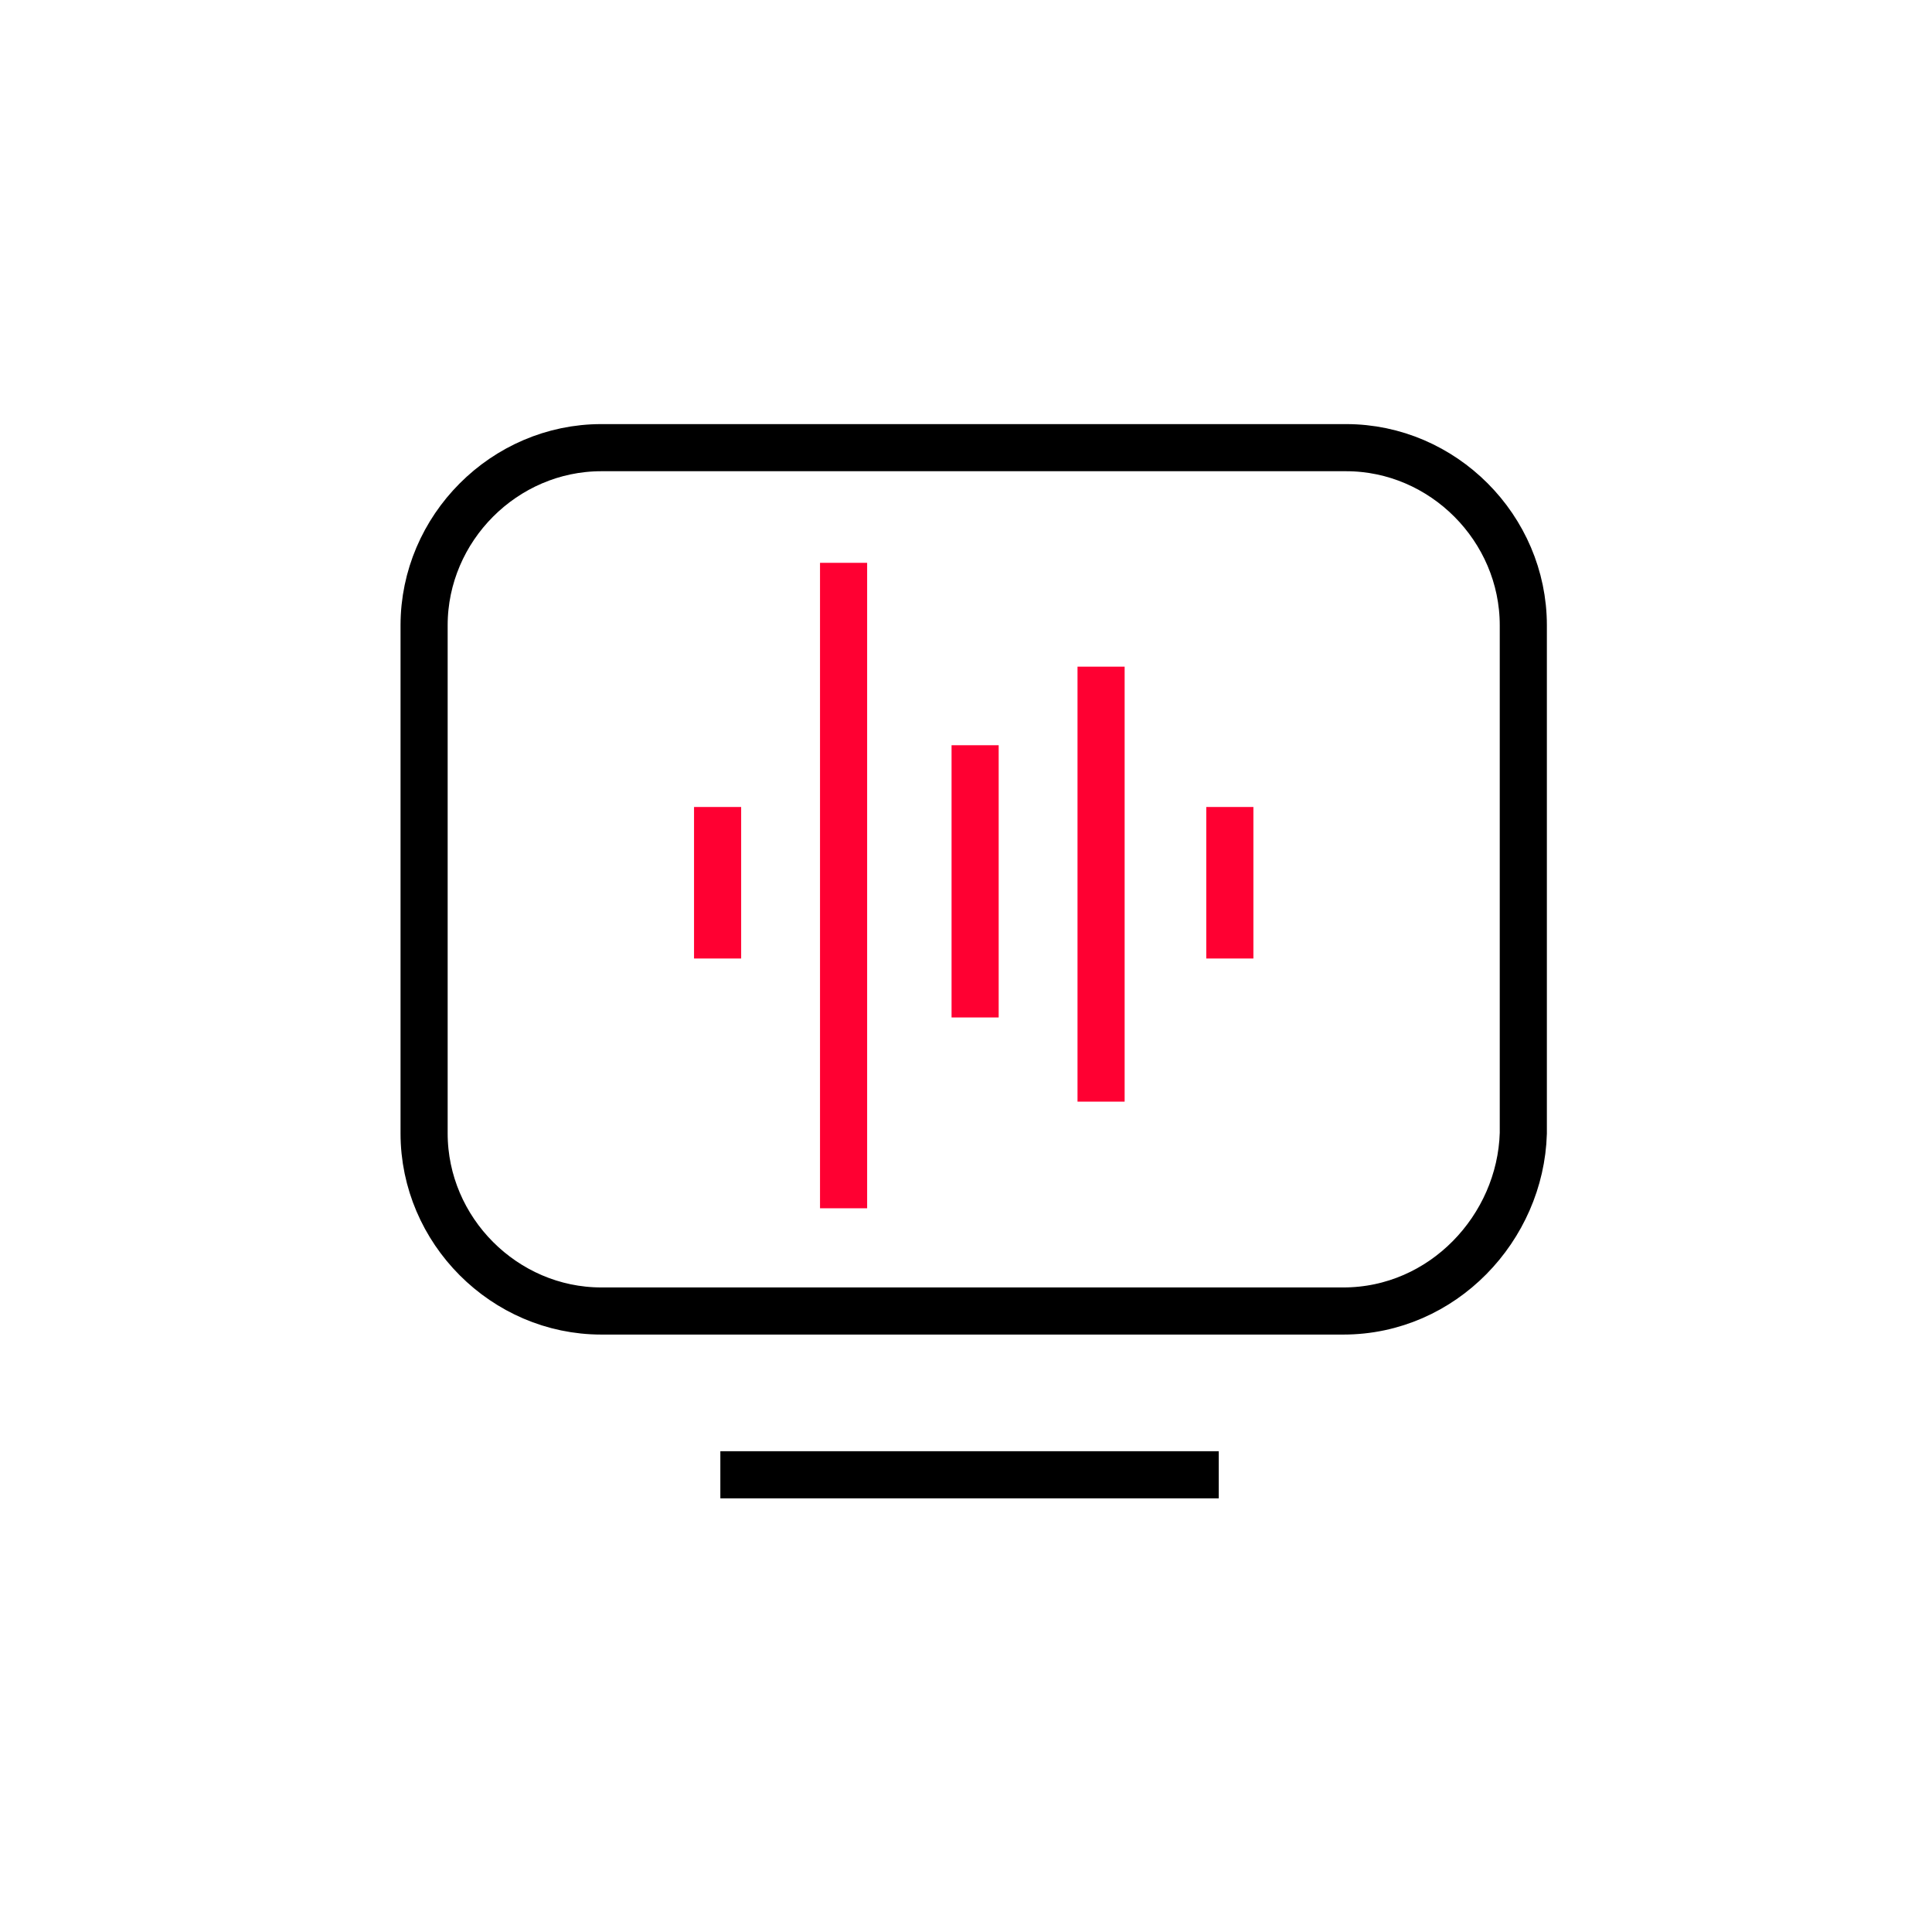
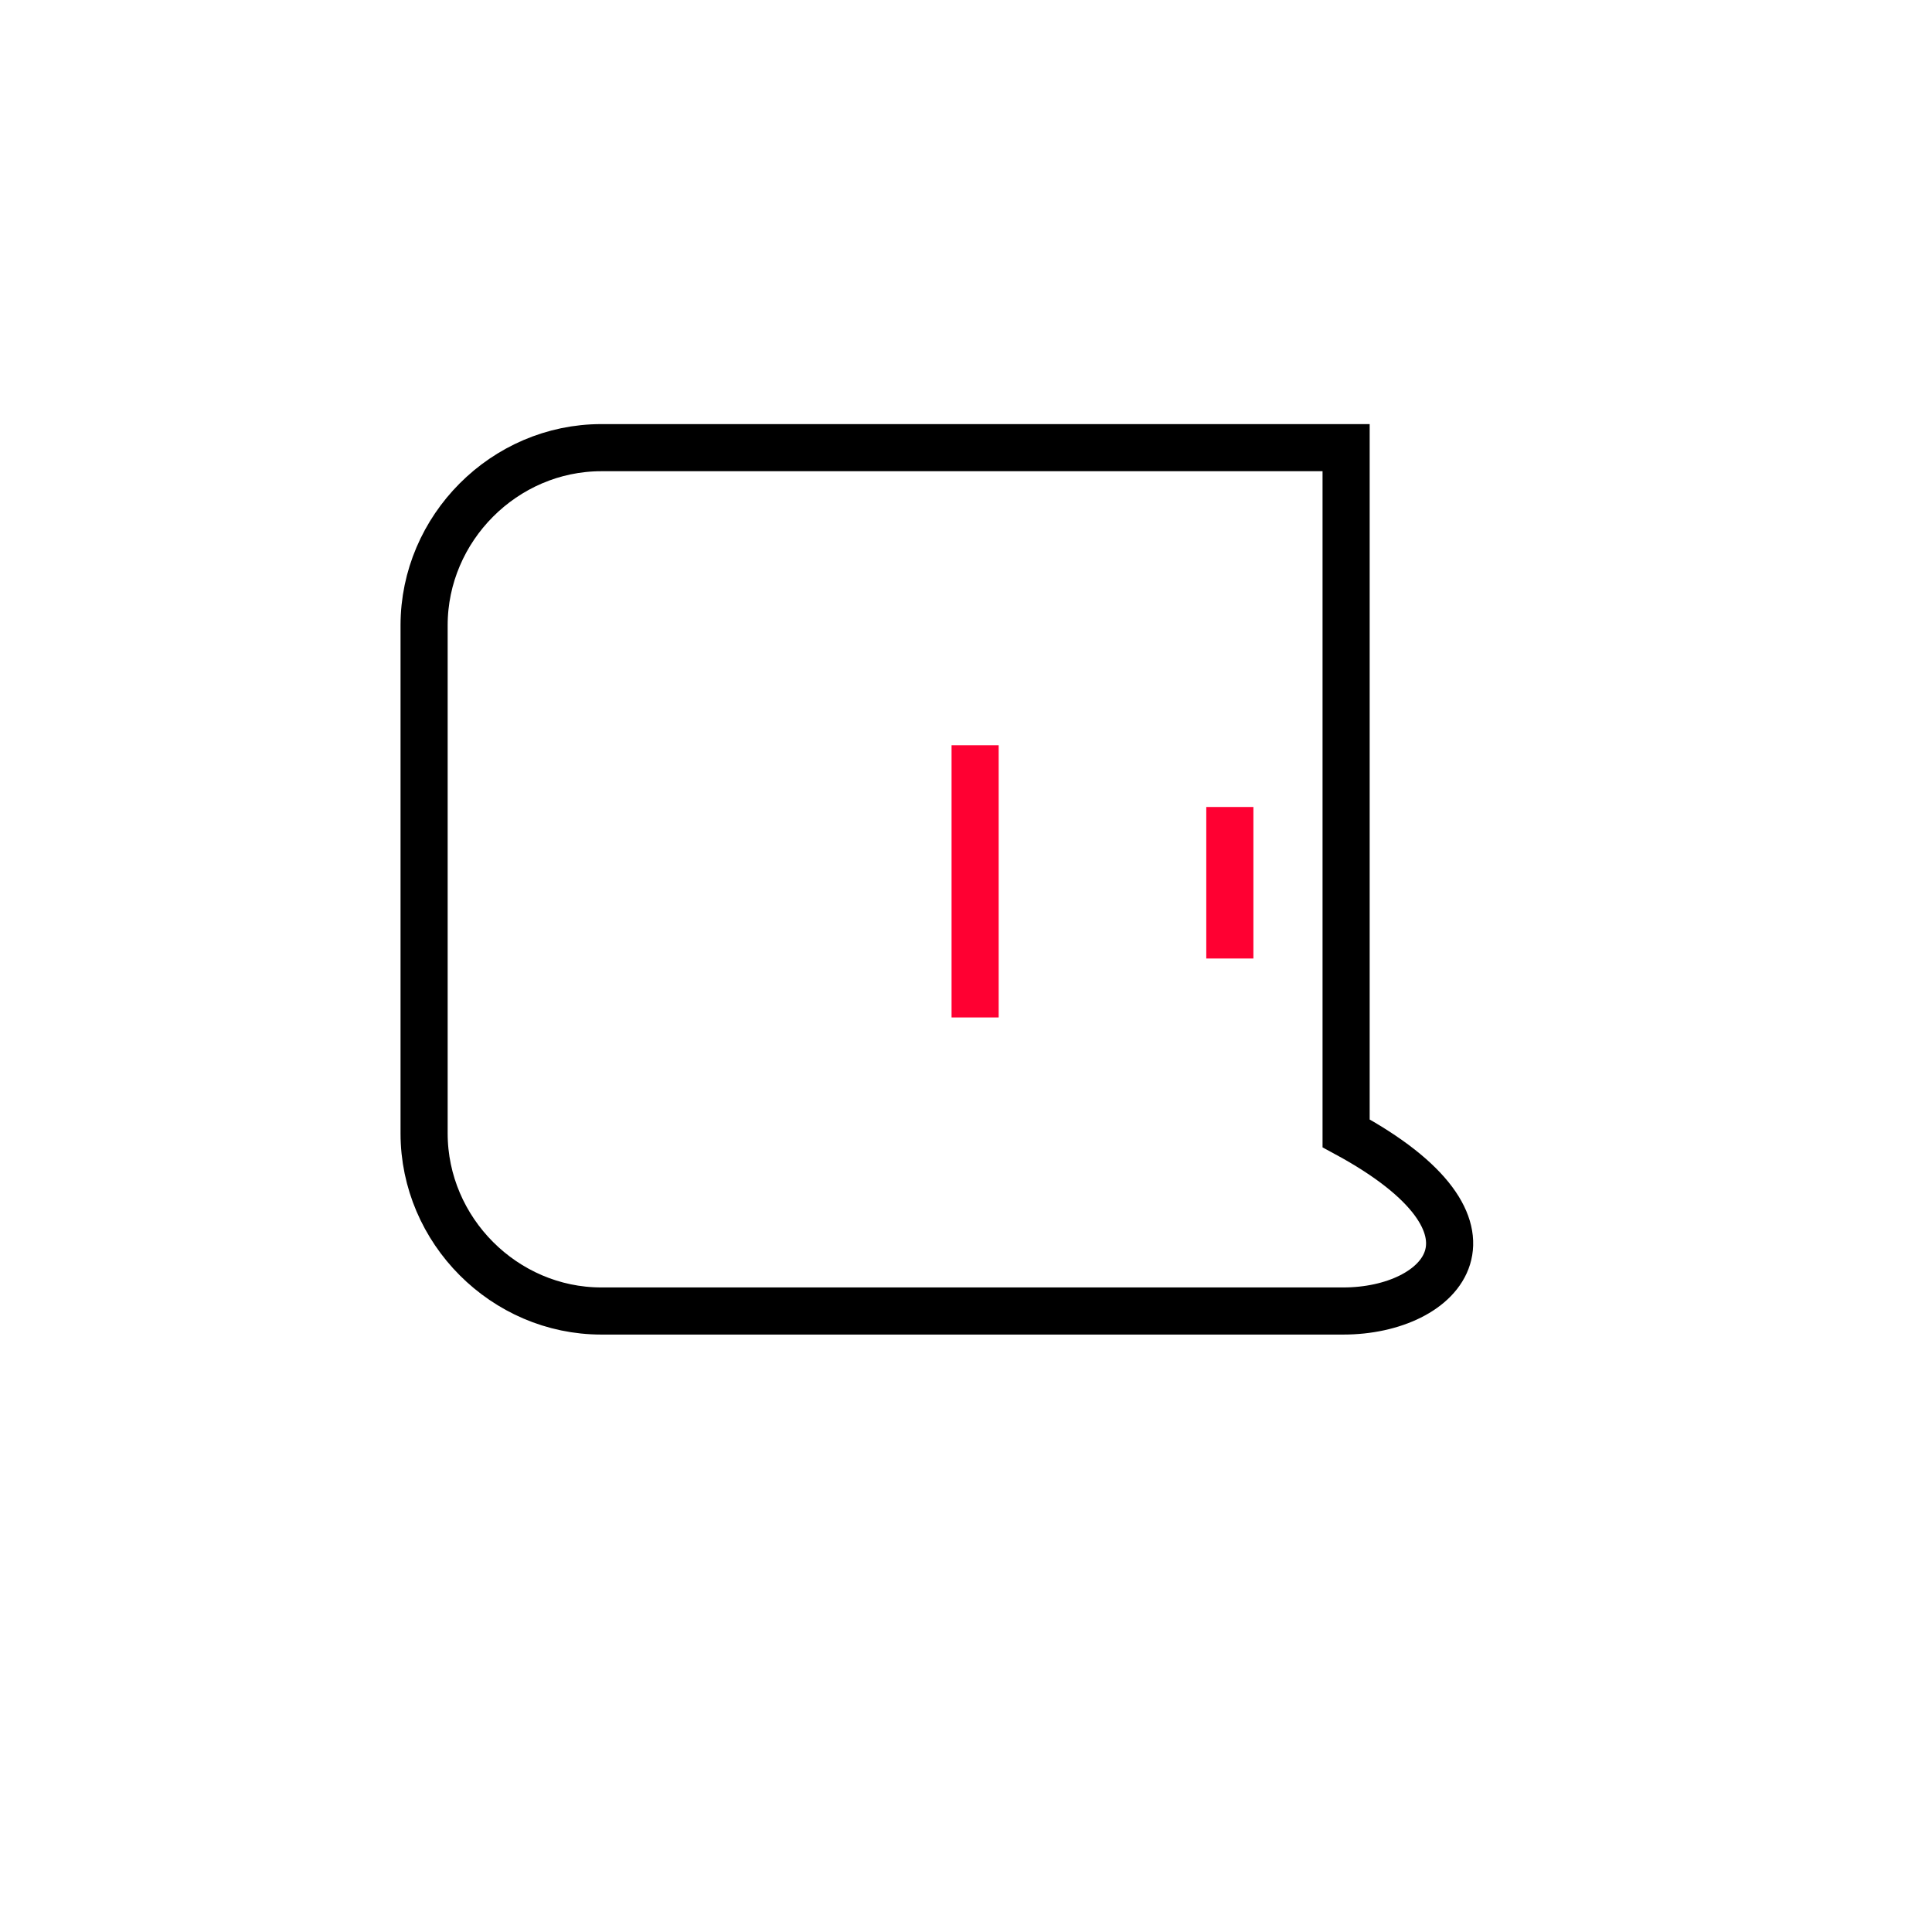
<svg xmlns="http://www.w3.org/2000/svg" width="82" height="82" viewBox="0 0 82 82" fill="none">
-   <path d="M46.733 28.295V46.757" stroke="#FF0032" stroke-width="2" stroke-miterlimit="10" />
  <path d="M41.387 31.63V43.184" stroke="#FF0032" stroke-width="2" stroke-miterlimit="10" />
  <path d="M52.198 34.251V40.682" stroke="#FF0032" stroke-width="2" stroke-miterlimit="10" />
-   <path d="M30.457 34.251V40.682" stroke="#FF0032" stroke-width="2" stroke-miterlimit="10" />
-   <path d="M35.804 23.888V51.283" stroke="#FF0032" stroke-width="2" stroke-miterlimit="10" />
-   <path d="M57.015 55.643H25.521C21.408 55.643 18 52.226 18 48.102V26.541C18 22.417 21.408 19 25.521 19H57.133C61.246 19 64.654 22.417 64.654 26.541V48.102C64.536 52.108 61.246 55.643 57.015 55.643Z" stroke="black" stroke-width="2" stroke-miterlimit="10" />
-   <path d="M30.574 62.594H51.727" stroke="black" stroke-width="2" stroke-miterlimit="10" />
+   <path d="M57.015 55.643H25.521C21.408 55.643 18 52.226 18 48.102V26.541C18 22.417 21.408 19 25.521 19H57.133V48.102C64.536 52.108 61.246 55.643 57.015 55.643Z" stroke="black" stroke-width="2" stroke-miterlimit="10" />
</svg>